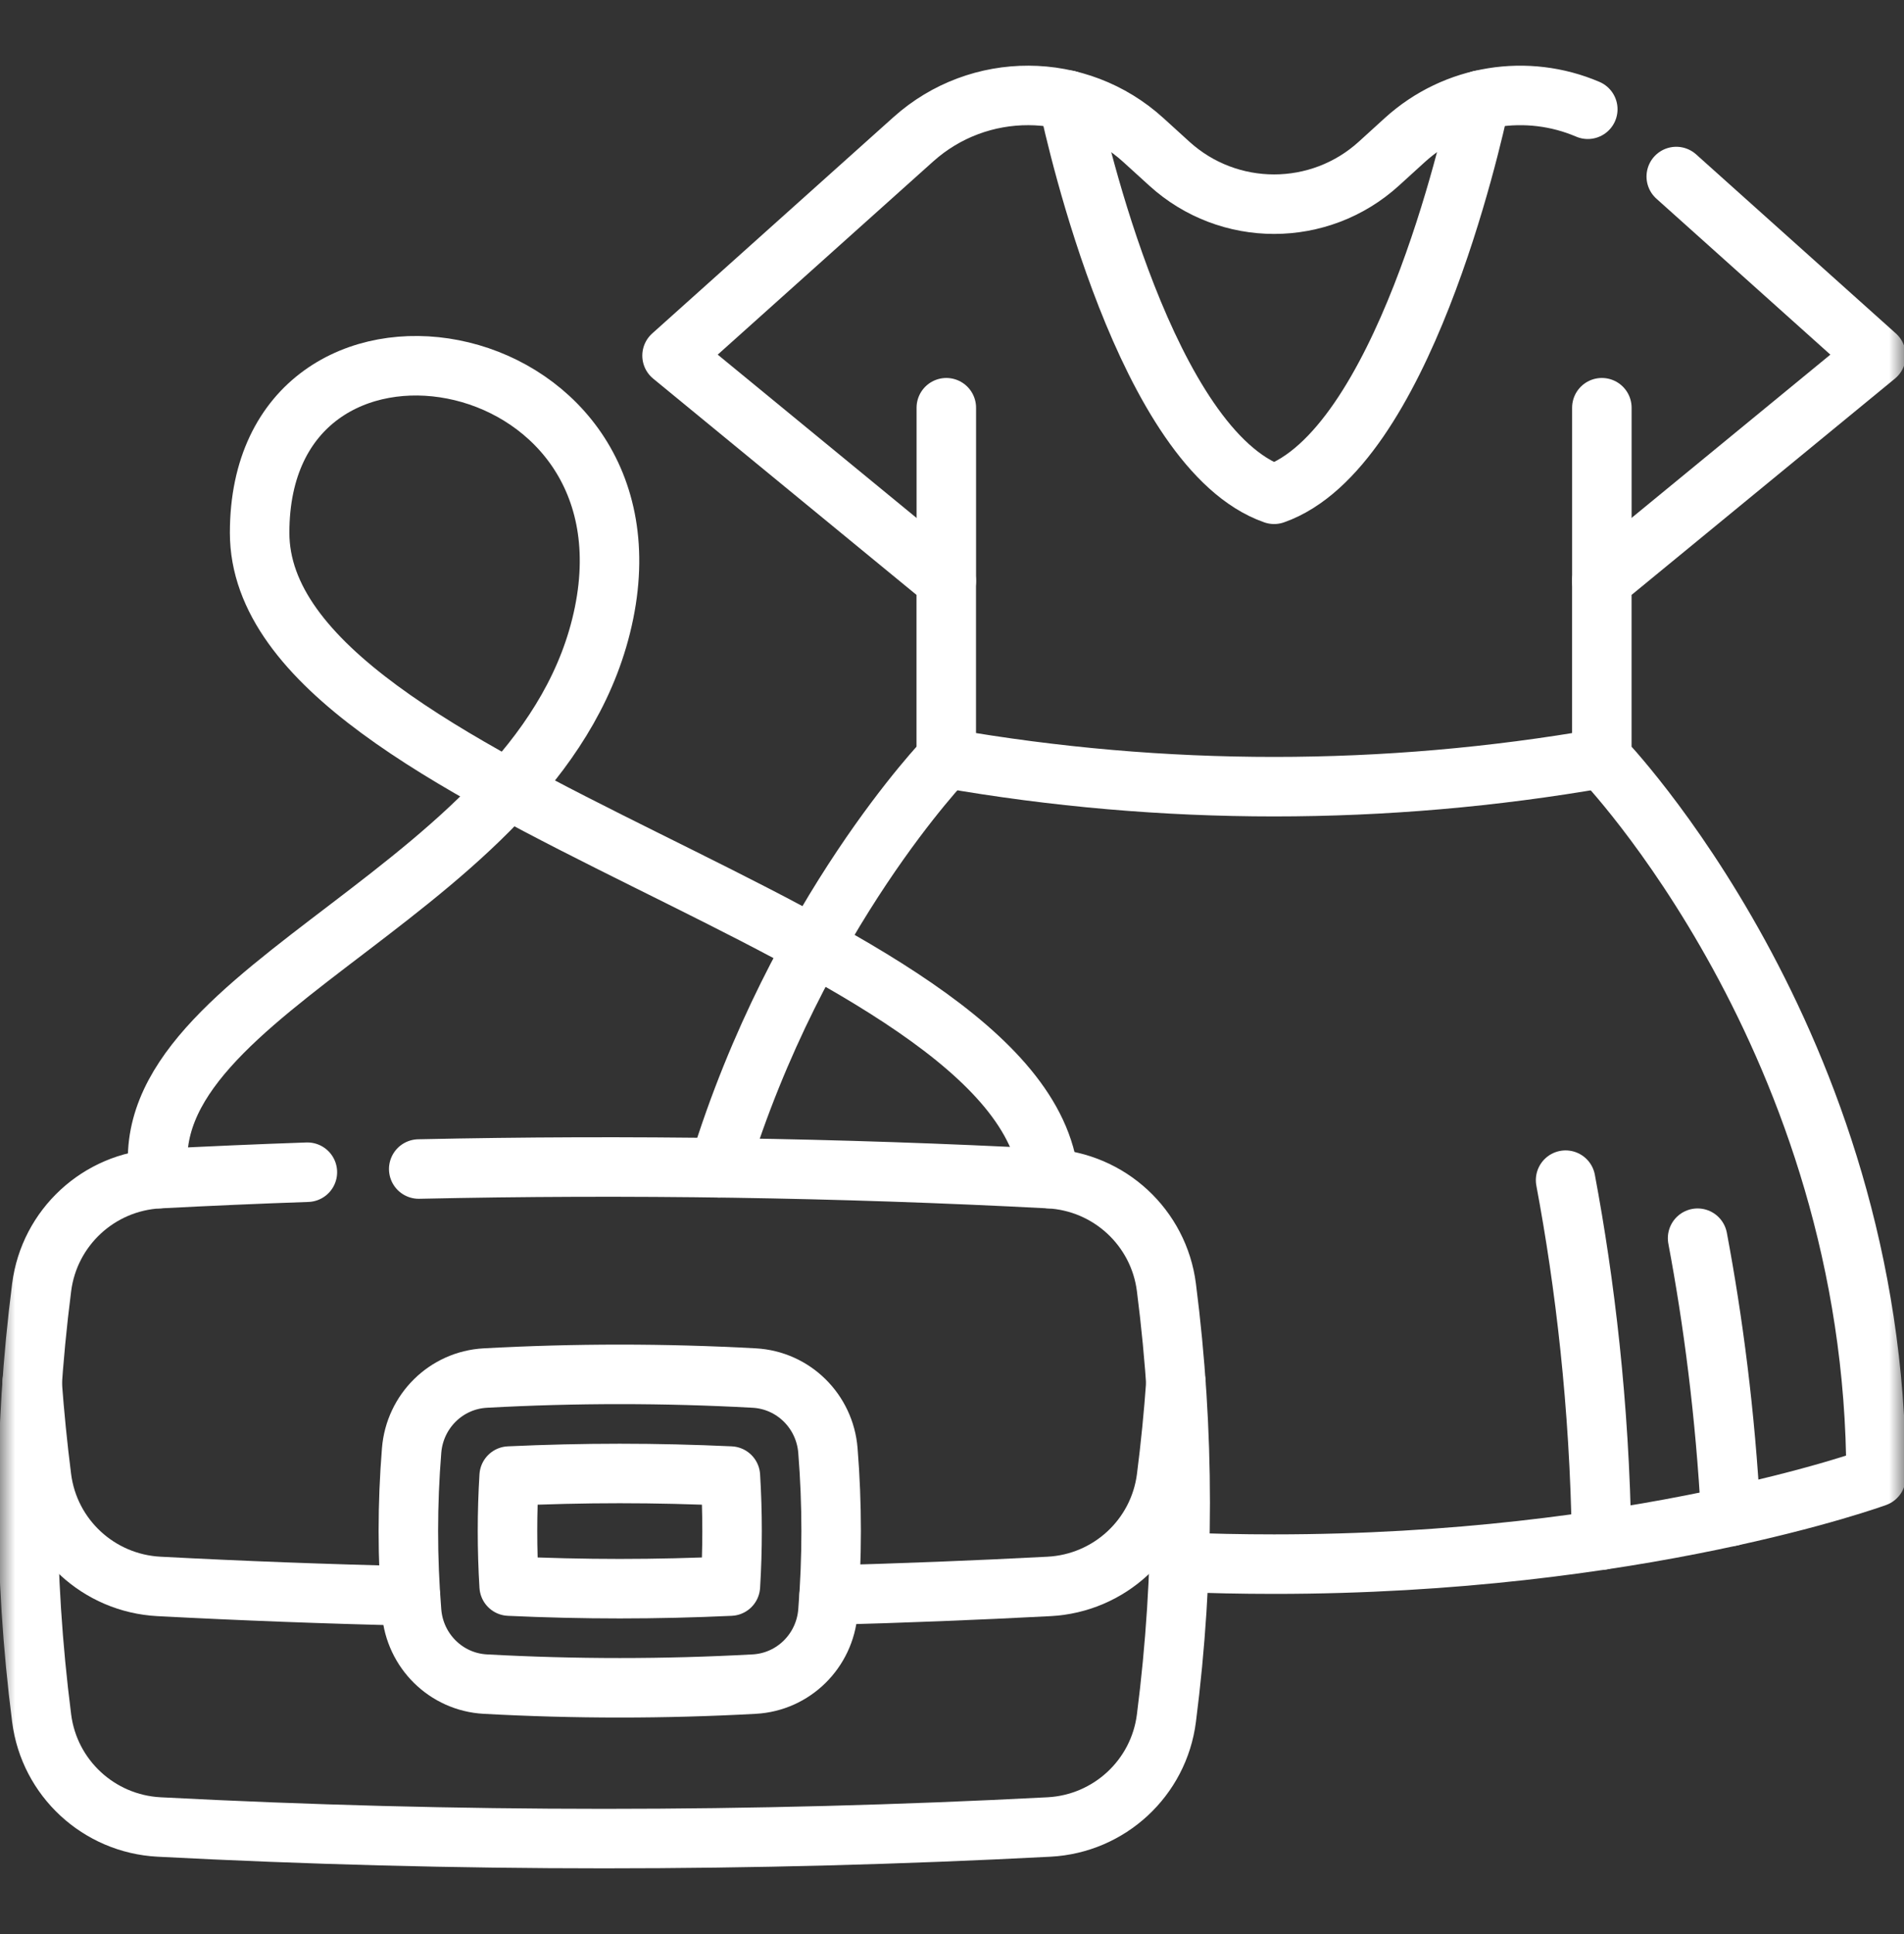
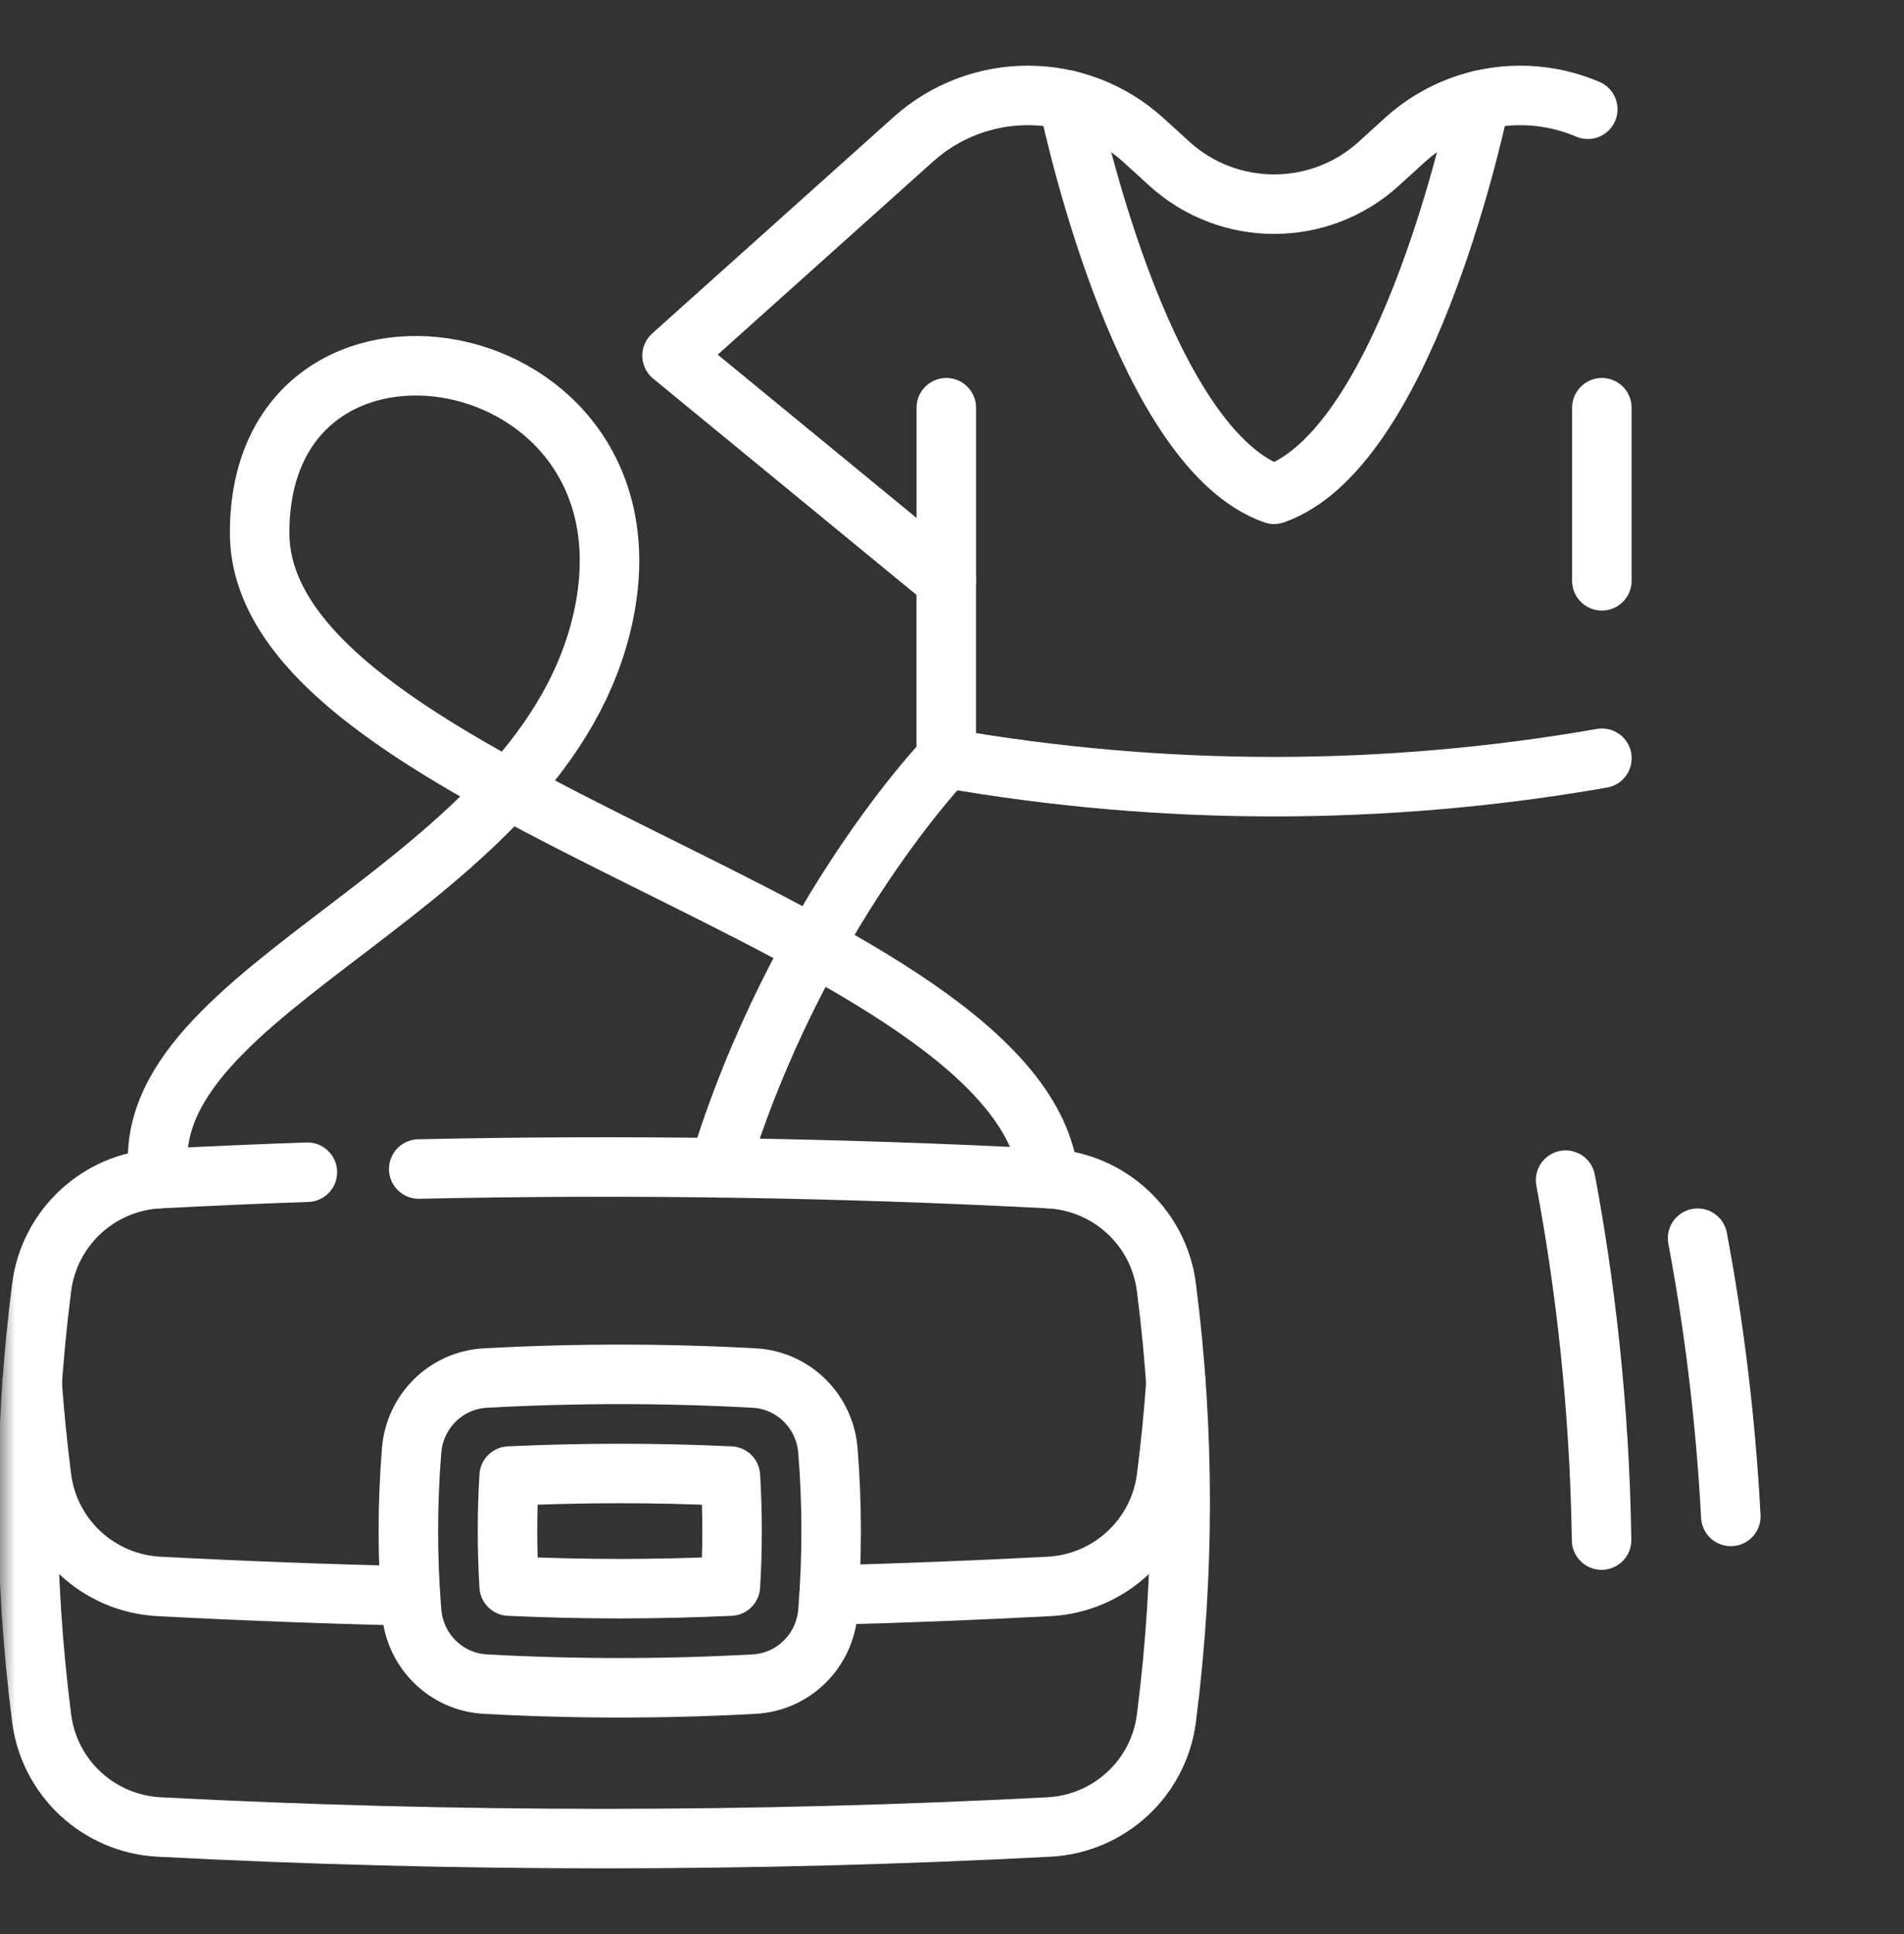
<svg xmlns="http://www.w3.org/2000/svg" width="64" height="65" viewBox="0 0 64 65" fill="none">
  <rect x="0" y="0" width="64" height="65" fill="#333333" stroke="none" />
  <mask id="mask0_927_2512" style="mask-type:luminance" maskUnits="userSpaceOnUse" x="0" y="0" width="64" height="65">
-     <path d="M0 0.5H64V64.5H0V0.5Z" fill="white" />
+     <path d="M0 0.5H64V64.5H0V0.5" fill="white" />
  </mask>
  <g mask="url(#mask0_927_2512)">
    <path d="M24.166 39.247C26.799 30.666 31.807 25.483 31.807 25.483V19.521L22.59 11.952L30.701 4.681C32.905 2.705 36.247 2.717 38.436 4.71L39.301 5.497C41.299 7.317 44.354 7.317 46.352 5.497L47.217 4.71C48.929 3.152 51.345 2.805 53.371 3.672" stroke="white" stroke-width="2" stroke-miterlimit="10" stroke-linecap="round" stroke-linejoin="round" />
-     <path d="M56.345 5.933L63.06 11.952L53.843 19.521V25.483C53.843 25.483 63.06 35.021 63.06 49.64C63.06 49.64 55.038 52.568 42.824 52.568C41.725 52.568 40.66 52.545 39.633 52.501" stroke="white" stroke-width="2" stroke-miterlimit="10" stroke-linecap="round" stroke-linejoin="round" />
    <path d="M52.625 39.663C53.274 43.123 53.765 47.196 53.835 51.759" stroke="white" stroke-width="2" stroke-miterlimit="10" stroke-linecap="round" stroke-linejoin="round" />
    <path d="M57.062 41.614C57.579 44.364 57.995 47.501 58.179 50.964" stroke="white" stroke-width="2" stroke-miterlimit="10" stroke-linecap="round" stroke-linejoin="round" />
    <path d="M31.809 19.52V13.703" stroke="white" stroke-width="2" stroke-miterlimit="10" stroke-linecap="round" stroke-linejoin="round" />
    <path d="M53.844 19.52V13.703" stroke="white" stroke-width="2" stroke-miterlimit="10" stroke-linecap="round" stroke-linejoin="round" />
    <path d="M53.846 25.484C46.555 26.757 39.099 26.757 31.809 25.484" stroke="white" stroke-width="2" stroke-miterlimit="10" stroke-linecap="round" stroke-linejoin="round" />
    <path d="M14.075 39.289C21.137 39.135 28.198 39.243 35.261 39.612C37.287 39.717 38.951 41.255 39.207 43.267C39.825 48.093 39.825 52.919 39.207 57.746C38.951 59.758 37.287 61.296 35.261 61.402C25.29 61.922 15.318 61.922 5.347 61.402C3.321 61.296 1.657 59.758 1.4 57.746C0.783 52.919 0.783 48.093 1.4 43.267C1.657 41.255 3.321 39.717 5.347 39.612C7.009 39.526 8.671 39.453 10.332 39.396" stroke="white" stroke-width="2" stroke-miterlimit="10" stroke-linecap="round" stroke-linejoin="round" />
    <path d="M27.871 53.608C30.335 53.543 32.797 53.446 35.261 53.317C37.287 53.212 38.952 51.676 39.209 49.663C39.346 48.597 39.451 47.531 39.527 46.466" stroke="white" stroke-width="2" stroke-miterlimit="10" stroke-linecap="round" stroke-linejoin="round" />
    <path d="M1.078 46.466C1.157 47.531 1.262 48.597 1.398 49.663C1.654 51.676 3.318 53.212 5.346 53.317C8.162 53.465 10.979 53.571 13.796 53.636" stroke="white" stroke-width="2" stroke-miterlimit="10" stroke-linecap="round" stroke-linejoin="round" />
    <path d="M25.352 56.6C22.339 56.765 19.326 56.765 16.312 56.6C14.993 56.528 13.942 55.484 13.836 54.167C13.69 52.361 13.69 50.553 13.836 48.747C13.942 47.43 14.993 46.386 16.312 46.314C19.326 46.149 22.339 46.149 25.352 46.314C26.671 46.386 27.723 47.43 27.829 48.747C27.974 50.553 27.974 52.361 27.829 54.167C27.723 55.484 26.671 56.528 25.352 56.6Z" stroke="white" stroke-width="2" stroke-miterlimit="10" stroke-linecap="round" stroke-linejoin="round" />
    <path d="M20.833 53.393C19.6 53.393 18.352 53.363 17.115 53.306C17.04 52.076 17.04 50.837 17.115 49.608C18.352 49.551 19.6 49.521 20.833 49.521C22.066 49.521 23.314 49.551 24.551 49.608C24.626 50.838 24.626 52.076 24.551 53.306C23.314 53.363 22.066 53.393 20.833 53.393Z" stroke="white" stroke-width="2" stroke-miterlimit="10" stroke-linecap="round" stroke-linejoin="round" />
    <path d="M35.261 39.611C34.418 31.069 8.727 26.787 8.727 17.906C8.727 9.025 22.207 11.246 20.304 20.602C18.401 29.959 4.348 33.088 5.348 39.611" stroke="white" stroke-width="2" stroke-miterlimit="10" stroke-linecap="round" stroke-linejoin="round" />
    <path d="M35.902 3.366C36.201 4.772 38.542 15.111 42.827 16.612C47.112 15.111 49.455 4.772 49.754 3.366" stroke="white" stroke-width="2" stroke-miterlimit="10" stroke-linecap="round" stroke-linejoin="round" />
  </g>
</svg>